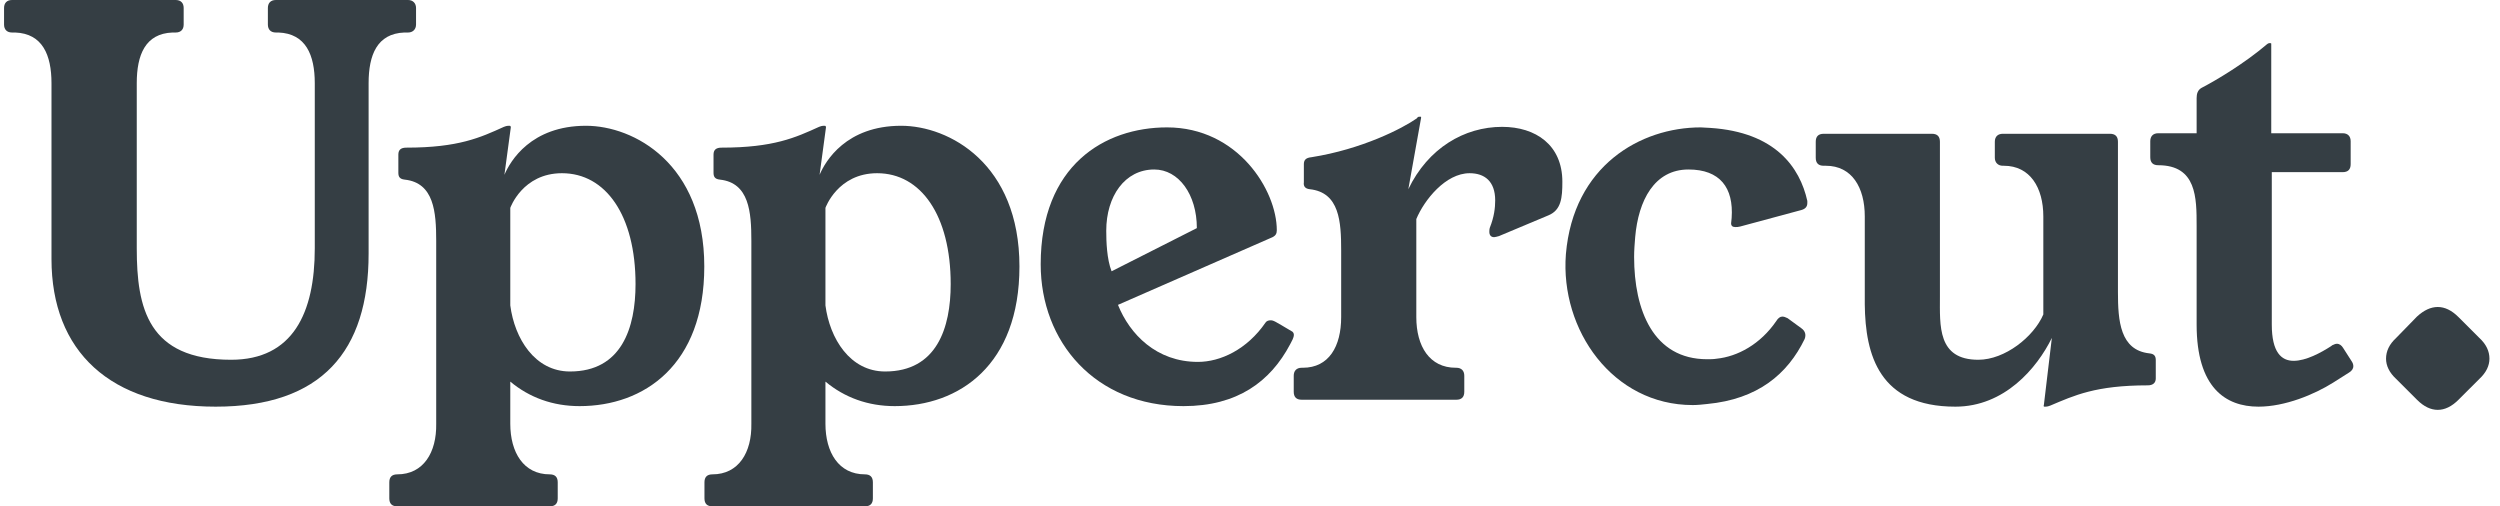
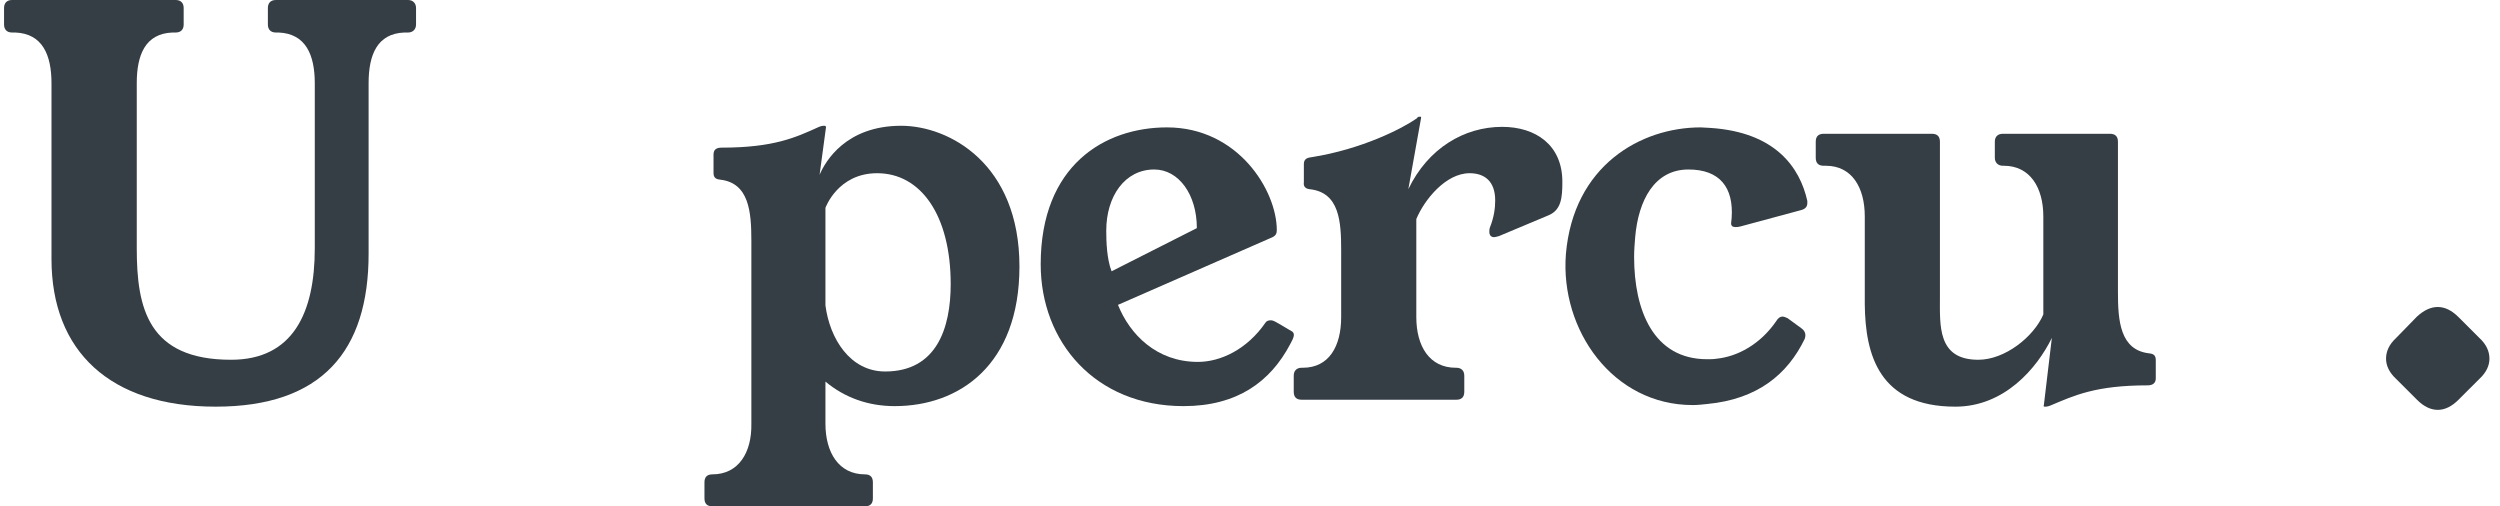
<svg xmlns="http://www.w3.org/2000/svg" width="158" height="32" viewBox="0 0 158 32" fill="none">
  <path d="M17.435 0C17.098 0 16.93 0.202 16.93 0.505V1.549C16.93 1.853 17.098 2.055 17.435 2.055H17.604C19.321 2.122 19.894 3.469 19.894 5.255V15.697C19.894 19.773 18.513 22.737 14.606 22.737C9.351 22.737 8.643 19.47 8.643 15.697V5.255C8.643 3.469 9.182 2.122 10.9 2.055H11.102C11.439 2.055 11.608 1.853 11.608 1.549V0.505C11.608 0.202 11.439 0 11.102 0H0.761C0.425 0 0.256 0.202 0.256 0.505V1.549C0.256 1.853 0.425 2.055 0.761 2.055H0.963C2.681 2.122 3.254 3.469 3.254 5.255V16.37C3.254 22.198 6.959 25.701 13.629 25.701C20.332 25.701 23.296 22.198 23.296 16.034V5.255C23.296 3.469 23.835 2.122 25.553 2.055H25.789C26.092 2.055 26.294 1.853 26.294 1.549V0.505C26.294 0.202 26.092 0 25.789 0H17.435Z" fill="#353E44" />
-   <path d="M32.283 8.051C32.283 7.983 32.25 7.949 32.216 7.949H32.149C32.048 7.949 31.913 7.983 31.846 8.017C30.363 8.691 28.982 9.331 25.681 9.331C25.345 9.331 25.176 9.465 25.176 9.768V10.914C25.176 11.149 25.244 11.318 25.58 11.352C27.433 11.554 27.568 13.406 27.568 15.225V26.779C27.601 28.598 26.759 29.979 25.109 29.979C24.772 29.979 24.604 30.147 24.604 30.484V31.495C24.604 31.832 24.772 32 25.109 32H34.742C35.079 32 35.248 31.832 35.248 31.495V30.484C35.248 30.147 35.079 29.979 34.742 29.979C33.092 29.979 32.25 28.598 32.25 26.779V24.118C33.462 25.128 34.944 25.667 36.629 25.667C40.705 25.667 44.511 23.074 44.511 16.842C44.511 10.341 40.065 7.949 37.033 7.949C33.563 7.949 32.25 10.173 31.879 11.048L32.283 8.051ZM32.25 13.137C32.25 13.137 33.025 10.947 35.517 10.947C38.279 10.947 40.166 13.608 40.166 17.954C40.166 20.716 39.29 23.478 36.022 23.478C33.799 23.478 32.519 21.39 32.25 19.301V13.137Z" fill="#353E44" />
  <path d="M52.202 8.051C52.202 7.983 52.168 7.949 52.135 7.949H52.067C51.966 7.949 51.831 7.983 51.764 8.017C50.282 8.691 48.901 9.331 45.6 9.331C45.263 9.331 45.095 9.465 45.095 9.768V10.914C45.095 11.149 45.162 11.318 45.499 11.352C47.352 11.554 47.486 13.406 47.486 15.225V26.779C47.52 28.598 46.678 29.979 45.027 29.979C44.69 29.979 44.522 30.147 44.522 30.484V31.495C44.522 31.832 44.69 32 45.027 32H54.661C54.998 32 55.166 31.832 55.166 31.495V30.484C55.166 30.147 54.998 29.979 54.661 29.979C53.01 29.979 52.168 28.598 52.168 26.779V24.118C53.381 25.128 54.863 25.667 56.547 25.667C60.623 25.667 64.429 23.074 64.429 16.842C64.429 10.341 59.983 7.949 56.952 7.949C53.482 7.949 52.168 10.173 51.798 11.048L52.202 8.051ZM52.168 13.137C52.168 13.137 52.943 10.947 55.436 10.947C58.198 10.947 60.084 13.608 60.084 17.954C60.084 20.716 59.208 23.478 55.941 23.478C53.718 23.478 52.438 21.39 52.168 19.301V13.137Z" fill="#353E44" />
  <path d="M80.425 14.989C80.627 14.888 80.694 14.754 80.694 14.552C80.694 12.025 78.235 8.051 73.755 8.051C69.814 8.051 65.772 10.442 65.772 16.707C65.772 21.592 69.208 25.667 74.799 25.667C78.201 25.667 80.29 24.118 81.536 21.76C81.637 21.558 81.772 21.356 81.772 21.154C81.772 21.053 81.705 20.952 81.604 20.918C80.526 20.278 80.492 20.244 80.29 20.244C80.189 20.244 80.054 20.278 79.987 20.379C78.808 22.097 77.124 22.872 75.709 22.872C73.082 22.872 71.397 21.12 70.656 19.267L80.425 14.989ZM70.252 17.145C69.949 16.37 69.915 15.259 69.915 14.585C69.915 12.396 71.094 10.712 72.947 10.712C74.496 10.712 75.641 12.295 75.641 14.417L70.252 17.145Z" fill="#353E44" />
-   <path d="M89.814 7.444C89.814 7.377 89.814 7.377 89.781 7.377H89.68C89.646 7.377 89.579 7.411 89.545 7.478C88.635 8.118 86.076 9.432 82.876 9.937C82.539 9.971 82.404 10.105 82.404 10.375V11.52C82.37 11.756 82.471 11.924 82.774 11.958C84.661 12.16 84.762 14.013 84.762 15.832V20.042C84.762 21.895 83.987 23.242 82.337 23.242H82.269C81.932 23.242 81.764 23.444 81.764 23.747V24.758C81.764 25.095 81.932 25.263 82.269 25.263H92.038C92.374 25.263 92.543 25.095 92.543 24.758V23.747C92.543 23.444 92.374 23.242 92.038 23.242H92.004C90.353 23.242 89.511 21.895 89.511 20.042V13.844C90.016 12.632 91.364 10.947 92.88 10.947C93.823 10.947 94.496 11.453 94.496 12.665C94.496 13.137 94.429 13.71 94.16 14.383C94.126 14.484 94.126 14.585 94.126 14.653C94.126 14.855 94.227 14.989 94.429 14.989C94.496 14.989 94.598 14.956 94.732 14.922L97.865 13.608C98.673 13.272 98.741 12.497 98.741 11.486C98.741 9.162 97.056 8.017 94.934 8.017C92.543 8.017 90.252 9.364 89.006 11.958L89.814 7.444Z" fill="#353E44" />
+   <path d="M89.814 7.444C89.814 7.377 89.814 7.377 89.781 7.377H89.68C89.646 7.377 89.579 7.411 89.545 7.478C88.635 8.118 86.076 9.432 82.876 9.937C82.539 9.971 82.404 10.105 82.404 10.375V11.52C82.37 11.756 82.471 11.924 82.774 11.958C84.661 12.16 84.762 14.013 84.762 15.832V20.042C84.762 21.895 83.987 23.242 82.337 23.242H82.269C81.932 23.242 81.764 23.444 81.764 23.747V24.758C81.764 25.095 81.932 25.263 82.269 25.263H92.038C92.374 25.263 92.543 25.095 92.543 24.758V23.747C92.543 23.444 92.374 23.242 92.038 23.242H92.004C90.353 23.242 89.511 21.895 89.511 20.042V13.844C90.016 12.632 91.364 10.947 92.88 10.947C93.823 10.947 94.496 11.453 94.496 12.665C94.496 13.137 94.429 13.71 94.16 14.383C94.126 14.484 94.126 14.585 94.126 14.653C94.126 14.855 94.227 14.989 94.429 14.989C94.496 14.989 94.598 14.956 94.732 14.922L97.865 13.608C98.673 13.272 98.741 12.497 98.741 11.486C98.741 9.162 97.056 8.017 94.934 8.017C92.543 8.017 90.252 9.364 89.006 11.958Z" fill="#353E44" />
  <path d="M112.977 20.11C112.842 20.042 112.741 20.008 112.64 20.008C112.505 20.008 112.37 20.11 112.269 20.278C111.259 21.76 109.81 22.535 108.497 22.669C108.295 22.703 108.092 22.703 107.89 22.703C104.488 22.703 103.276 19.604 103.276 16.236C103.276 15.832 103.309 15.394 103.343 14.989C103.545 12.665 104.556 10.712 106.711 10.712C108.699 10.712 109.575 11.857 109.44 13.777L109.406 14.114C109.406 14.282 109.507 14.35 109.676 14.35C109.777 14.35 109.844 14.35 109.979 14.316L113.852 13.272C114.088 13.204 114.223 13.069 114.223 12.834V12.699C113.751 10.577 112.202 8.354 108.092 8.084L107.486 8.051C103.68 8.051 99.436 10.476 98.964 16.067C98.594 20.851 101.928 25.6 106.981 25.6C107.284 25.6 107.587 25.566 107.89 25.533C111.09 25.23 112.977 23.646 114.055 21.423C114.156 21.154 114.088 20.918 113.852 20.75L112.977 20.11Z" fill="#353E44" />
  <path d="M133.854 8.96C133.854 8.623 133.685 8.455 133.348 8.455H126.578C126.275 8.455 126.073 8.623 126.073 8.96V9.97C126.073 10.274 126.275 10.476 126.578 10.476H126.645C128.296 10.476 129.138 11.857 129.138 13.676V19.874C128.532 21.288 126.713 22.737 125.028 22.737C122.435 22.737 122.603 20.581 122.603 18.728V8.96C122.603 8.623 122.435 8.455 122.098 8.455H115.26C114.923 8.455 114.755 8.623 114.755 8.96V9.97C114.755 10.307 114.923 10.476 115.26 10.476H115.395C117.045 10.476 117.854 11.857 117.854 13.676V19.234C117.887 22.434 118.763 25.701 123.58 25.701C126.679 25.701 128.734 23.276 129.677 21.356L129.172 25.6C129.138 25.667 129.172 25.701 129.205 25.701H129.273C129.374 25.701 129.508 25.667 129.576 25.634C131.092 24.994 132.439 24.354 135.74 24.354C136.077 24.354 136.245 24.185 136.245 23.916V22.77C136.245 22.535 136.178 22.366 135.841 22.333C133.988 22.131 133.854 20.278 133.854 18.459V8.96Z" fill="#353E44" />
-   <path d="M148.09 21.996C147.989 21.827 147.855 21.726 147.686 21.726C147.619 21.726 147.518 21.76 147.383 21.827L147.349 21.861C146.676 22.299 145.732 22.804 144.958 22.804C144.183 22.804 143.577 22.265 143.577 20.514V10.88H148.057C148.393 10.88 148.562 10.712 148.562 10.375V8.926C148.562 8.623 148.393 8.421 148.057 8.421H143.543V2.762C143.543 2.728 143.509 2.728 143.476 2.728H143.408C143.375 2.728 143.307 2.762 143.273 2.796C141.892 3.975 140.107 5.053 139.13 5.558C138.895 5.693 138.827 5.928 138.827 6.198V8.421H136.402C136.065 8.421 135.897 8.623 135.897 8.926V9.937C135.897 10.274 136.065 10.442 136.402 10.442C138.827 10.442 138.827 12.497 138.827 14.282V20.514C138.827 24.488 140.646 25.701 142.735 25.701C144.419 25.701 146.271 24.926 147.45 24.185L148.461 23.545C148.629 23.444 148.73 23.309 148.73 23.141C148.73 23.04 148.697 22.939 148.629 22.838L148.09 21.996Z" fill="#353E44" />
  <path d="M151.438 21.356C151 21.76 150.798 22.198 150.798 22.669C150.798 23.107 151 23.545 151.438 23.95L152.752 25.263C153.19 25.701 153.628 25.903 154.066 25.903C154.503 25.903 154.941 25.701 155.379 25.263L156.693 23.95C157.131 23.545 157.333 23.107 157.333 22.669C157.333 22.198 157.131 21.76 156.693 21.356L155.379 20.042C154.941 19.604 154.503 19.402 154.066 19.402C153.628 19.402 153.19 19.604 152.752 20.008L151.438 21.356Z" fill="#353E44" />
</svg>